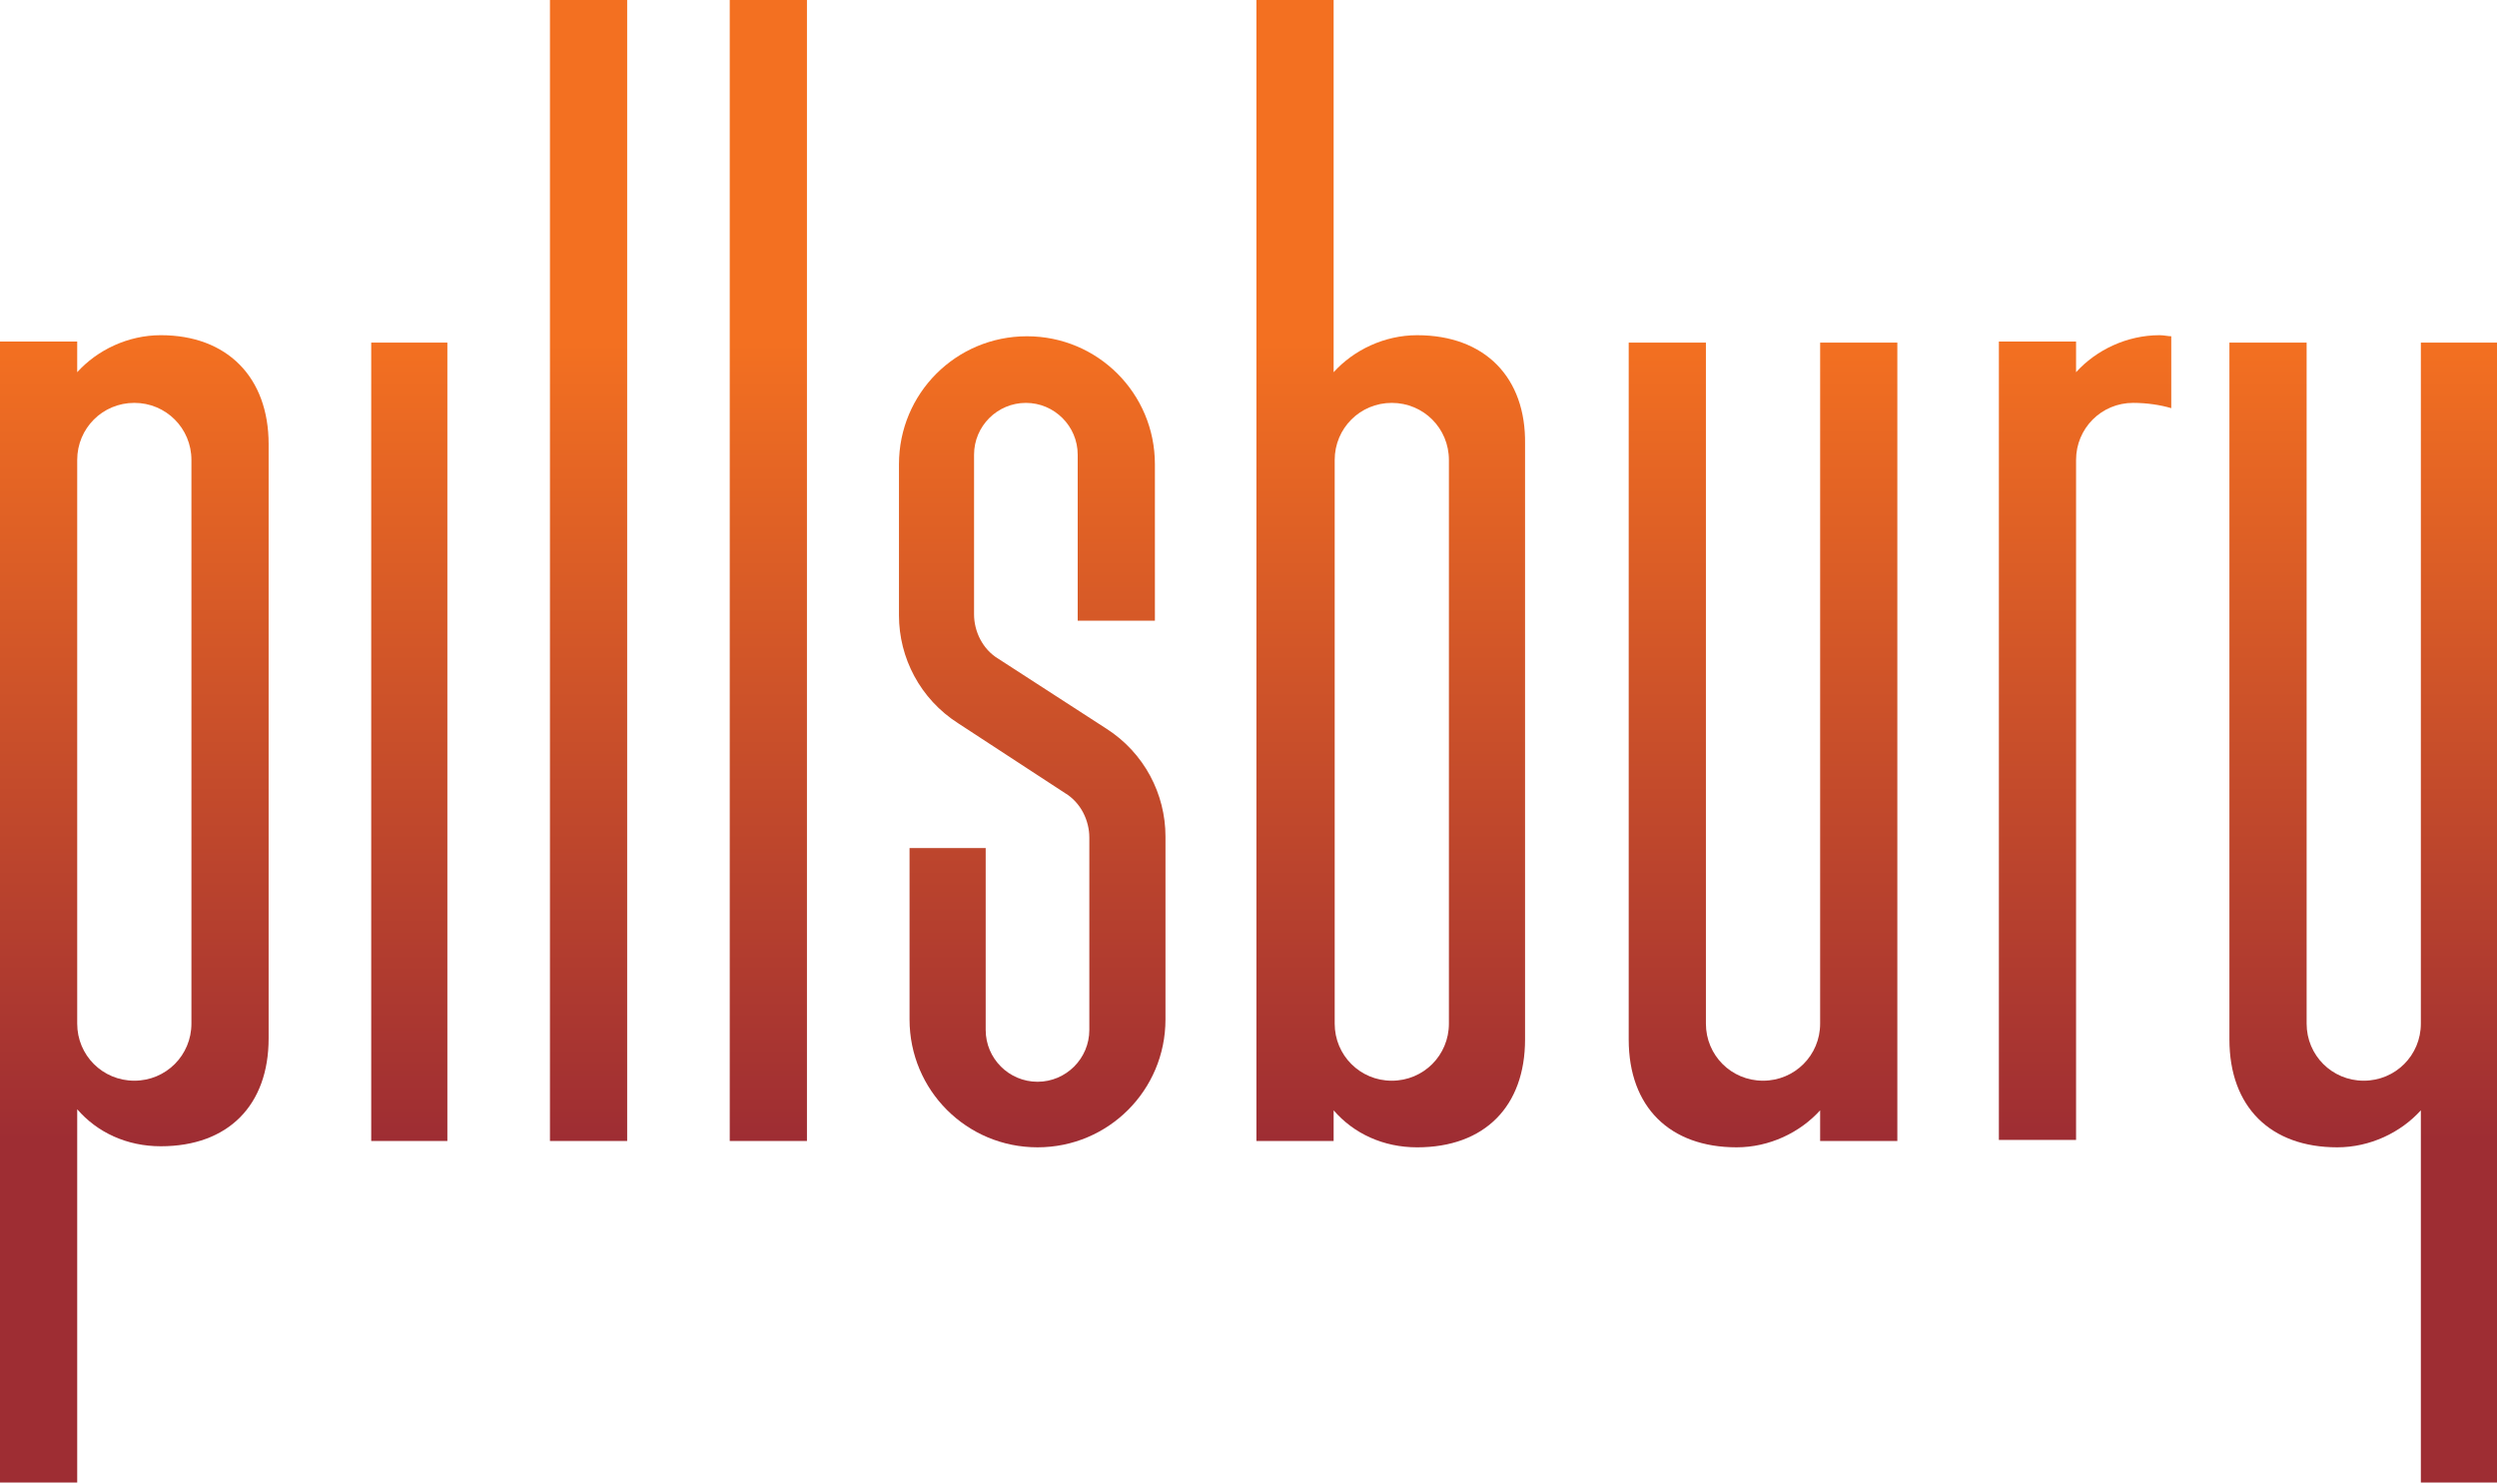
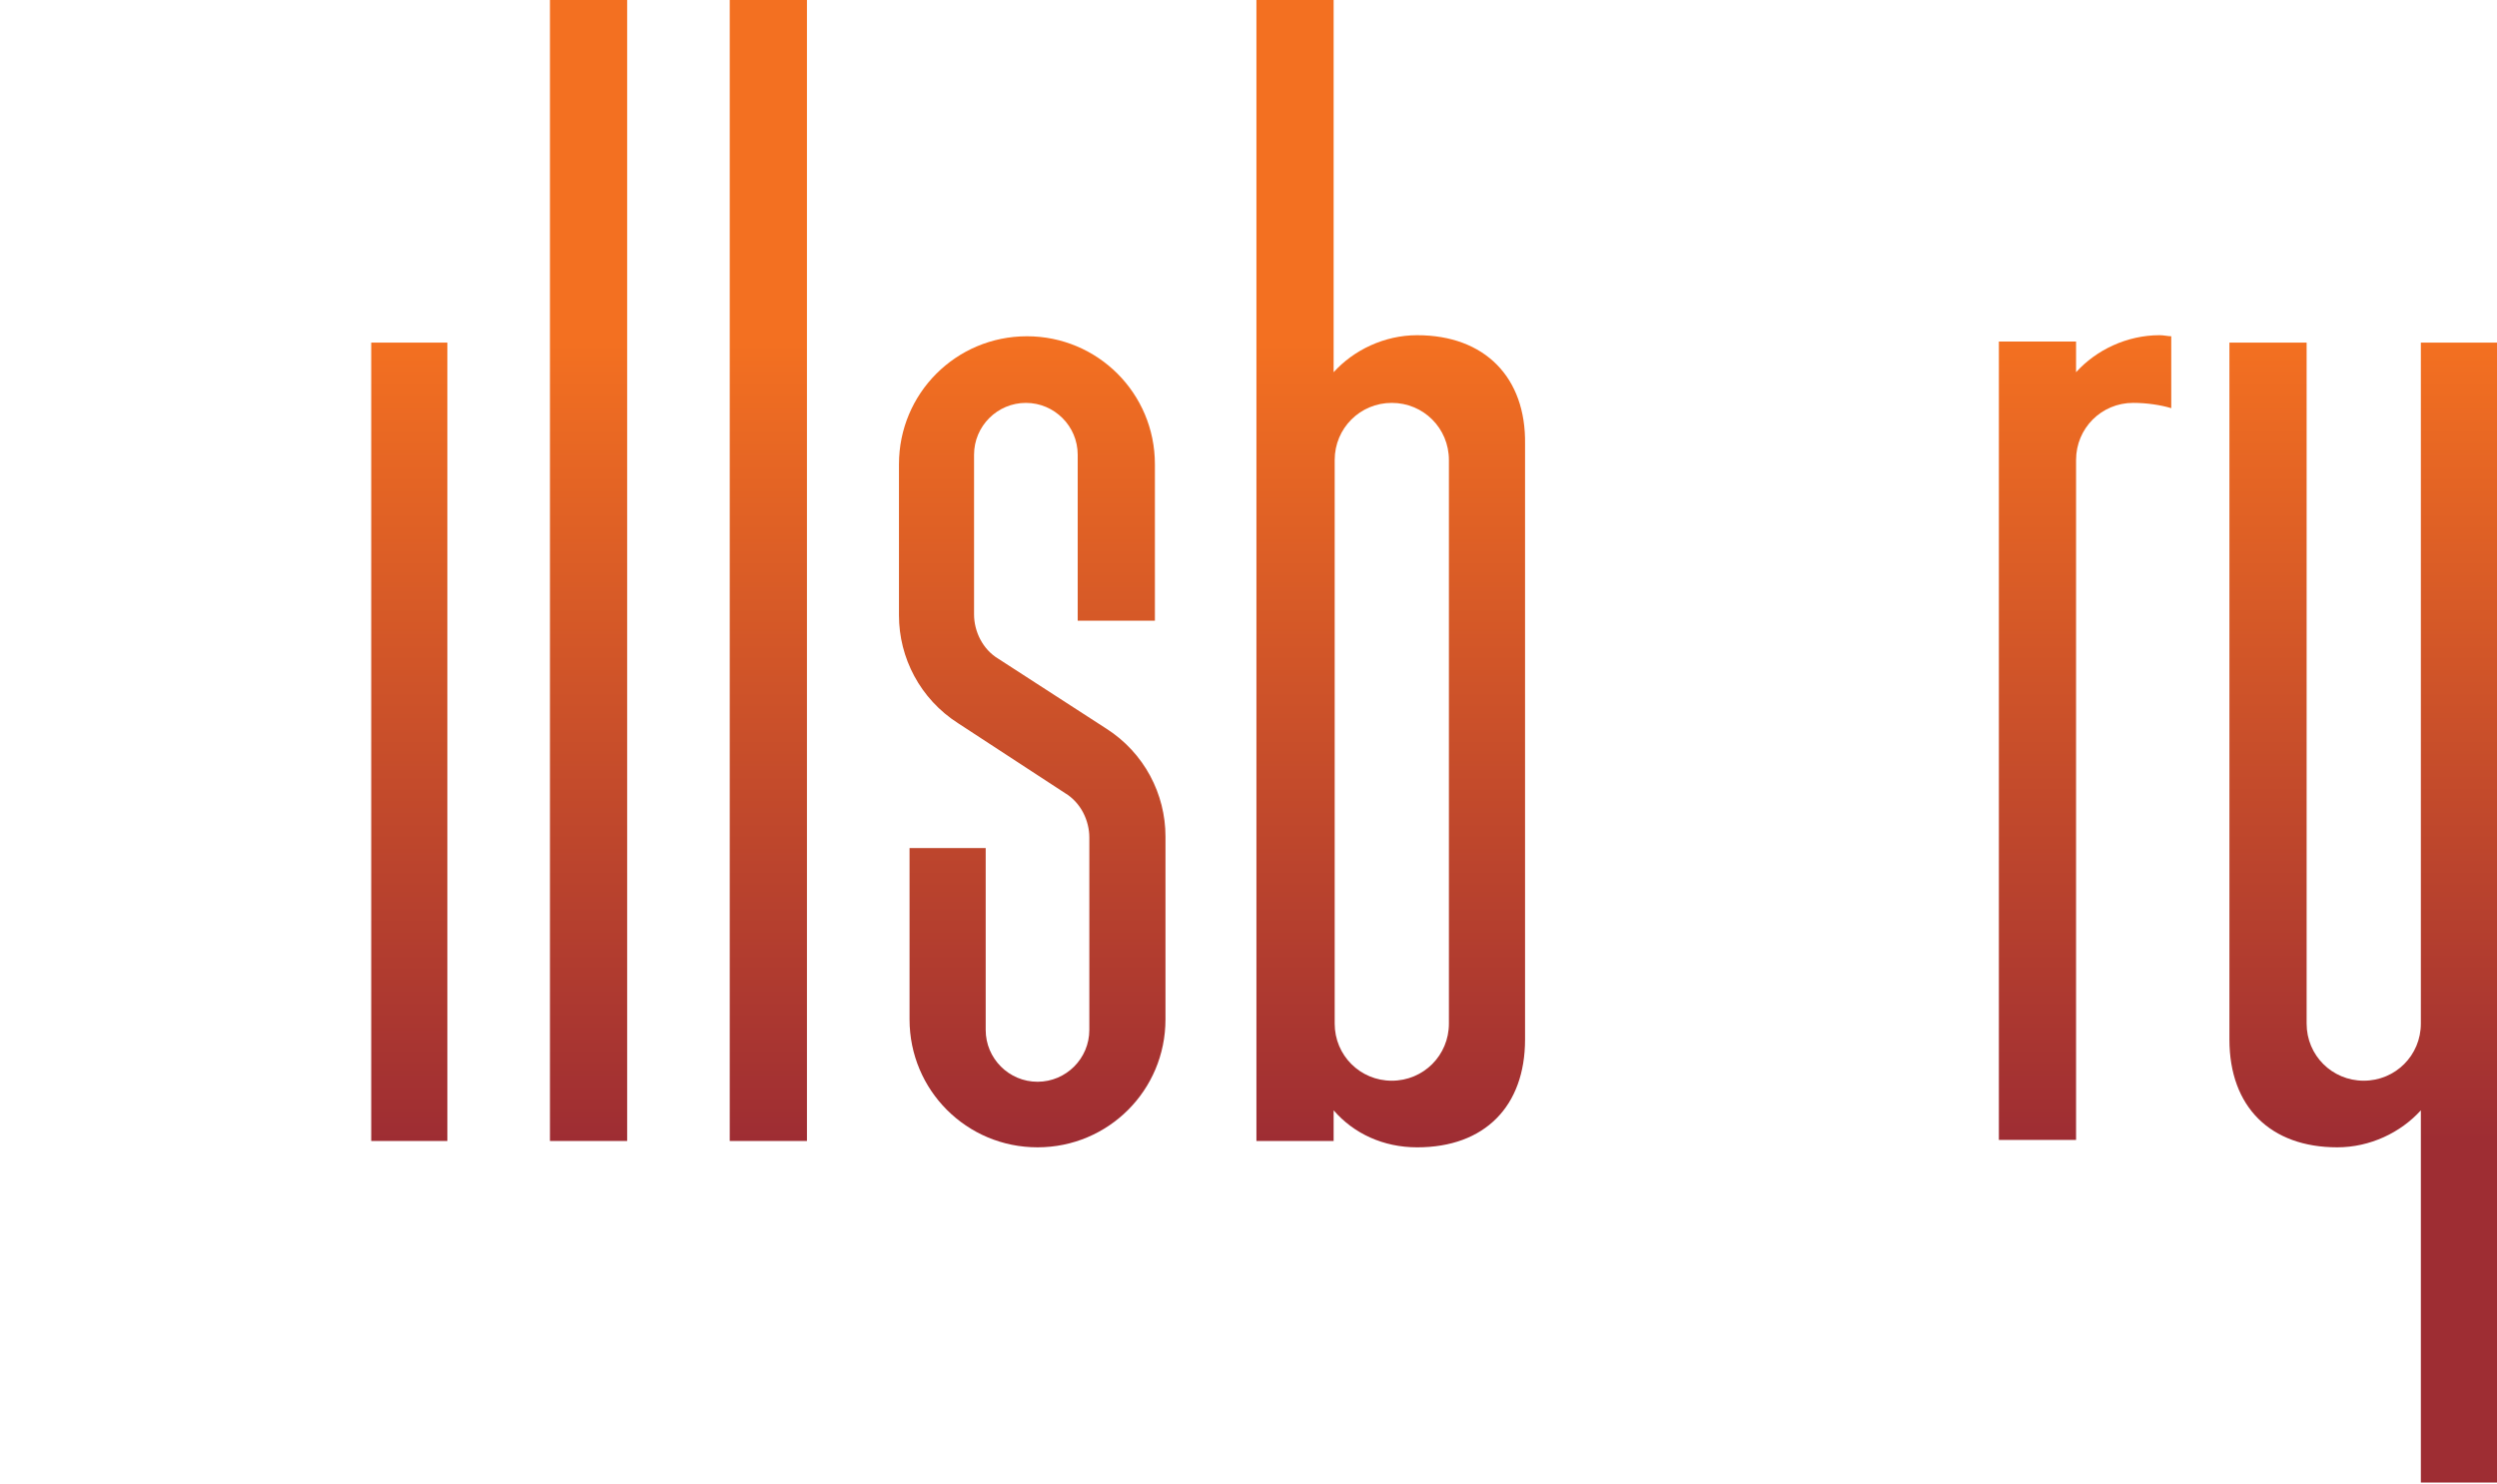
<svg xmlns="http://www.w3.org/2000/svg" width="212" height="126" viewBox="0 0 212 126" fill="none">
-   <path d="M68.511 0H61.956V96.886H68.511V0Z" fill="url(#paint0_linear)" />
+   <path d="M68.511 0H61.956V96.886H68.511Z" fill="url(#paint0_linear)" />
  <path d="M53.247 0H46.692V96.886H53.247V0Z" fill="url(#paint1_linear)" />
  <path d="M37.982 29.092H31.517V96.886H37.982V29.092Z" fill="url(#paint2_linear)" />
-   <path d="M13.649 28.463C10.865 28.463 8.261 29.72 6.555 31.606V29.002H0V125.888H6.555V94.191C8.261 96.166 10.775 97.334 13.649 97.334C19.395 97.334 22.807 93.832 22.807 88.175V37.712C22.807 32.055 19.305 28.463 13.649 28.463ZM16.252 86.918C16.252 89.612 14.097 91.767 11.404 91.767C8.71 91.767 6.555 89.612 6.555 86.918V39.058C6.555 36.365 8.71 34.21 11.404 34.21C14.097 34.21 16.252 36.365 16.252 39.058V86.918Z" fill="url(#paint3_linear)" />
  <path d="M205.535 29.092V86.919C205.535 89.612 203.38 91.767 200.686 91.767C197.992 91.767 195.837 89.612 195.837 86.919V29.092H189.282V88.266C189.282 94.012 192.784 97.424 198.441 97.424C201.225 97.424 203.829 96.167 205.535 94.282V125.889H212V29.092H205.535Z" fill="url(#paint4_linear)" />
  <path d="M120.321 28.464C117.538 28.464 114.934 29.721 113.228 31.607V0H106.673V96.886H113.228V94.282C114.934 96.258 117.448 97.425 120.321 97.425C126.068 97.425 129.48 93.923 129.48 88.266V37.713C129.57 32.056 126.068 28.464 120.321 28.464ZM123.015 86.919C123.015 89.613 120.86 91.768 118.166 91.768C115.473 91.768 113.318 89.613 113.318 86.919V39.06C113.318 36.366 115.473 34.211 118.166 34.211C120.86 34.211 123.015 36.366 123.015 39.06V86.919Z" fill="url(#paint5_linear)" />
  <path d="M183.356 28.463C180.572 28.463 177.968 29.72 176.262 31.606V29.002H169.708V96.795H176.262V39.058C176.262 36.365 178.417 34.21 181.111 34.21C182.278 34.21 183.446 34.389 184.344 34.659V28.553C184.074 28.553 183.715 28.463 183.356 28.463Z" fill="url(#paint6_linear)" />
  <path d="M90.421 67.344C91.768 68.152 92.486 69.679 92.486 71.115V87.458C92.486 89.882 90.511 91.857 88.087 91.857C85.662 91.857 83.687 89.882 83.687 87.458V72.013H77.222V86.56C77.222 92.576 82.07 97.424 88.087 97.424C94.103 97.424 98.951 92.576 98.951 86.56V71.026C98.951 67.434 97.156 63.932 93.923 61.867L84.764 55.94C83.417 55.132 82.699 53.606 82.699 52.169V38.611C82.699 36.186 84.674 34.211 87.099 34.211C89.523 34.211 91.499 36.186 91.499 38.611V52.708H98.053V39.419C98.053 33.403 93.205 28.554 87.189 28.554C81.172 28.554 76.324 33.403 76.324 39.419V52.259C76.324 55.851 78.12 59.352 81.352 61.418L90.421 67.344Z" fill="url(#paint7_linear)" />
-   <path d="M154.533 29.092V86.919C154.533 89.612 152.378 91.767 149.684 91.767C146.99 91.767 144.835 89.612 144.835 86.919V29.092H138.28V88.266C138.28 94.012 141.782 97.424 147.439 97.424C150.223 97.424 152.827 96.167 154.533 94.282V96.886H161.088V29.092H154.533Z" fill="url(#paint8_linear)" />
  <defs>
    <linearGradient id="paint0_linear" x1="65.237" y1="29.095" x2="65.237" y2="96.877" gradientUnits="userSpaceOnUse">
      <stop stop-color="#F37021" />
      <stop offset="1" stop-color="#9E2D33" />
    </linearGradient>
    <linearGradient id="paint1_linear" x1="49.981" y1="29.095" x2="49.981" y2="96.877" gradientUnits="userSpaceOnUse">
      <stop stop-color="#F37021" />
      <stop offset="1" stop-color="#9E2D33" />
    </linearGradient>
    <linearGradient id="paint2_linear" x1="34.754" y1="29.089" x2="34.754" y2="96.889" gradientUnits="userSpaceOnUse">
      <stop stop-color="#F37021" />
      <stop offset="1" stop-color="#9E2D33" />
    </linearGradient>
    <linearGradient id="paint3_linear" x1="11.398" y1="29.093" x2="11.398" y2="96.876" gradientUnits="userSpaceOnUse">
      <stop stop-color="#F37021" />
      <stop offset="1" stop-color="#9E2D33" />
    </linearGradient>
    <linearGradient id="paint4_linear" x1="200.631" y1="29.089" x2="200.631" y2="96.871" gradientUnits="userSpaceOnUse">
      <stop stop-color="#F37021" />
      <stop offset="1" stop-color="#9E2D33" />
    </linearGradient>
    <linearGradient id="paint5_linear" x1="118.134" y1="29.095" x2="118.134" y2="96.877" gradientUnits="userSpaceOnUse">
      <stop stop-color="#F37021" />
      <stop offset="1" stop-color="#9E2D33" />
    </linearGradient>
    <linearGradient id="paint6_linear" x1="177.04" y1="29.093" x2="177.04" y2="96.876" gradientUnits="userSpaceOnUse">
      <stop stop-color="#F37021" />
      <stop offset="1" stop-color="#9E2D33" />
    </linearGradient>
    <linearGradient id="paint7_linear" x1="87.622" y1="29.095" x2="87.622" y2="96.877" gradientUnits="userSpaceOnUse">
      <stop stop-color="#F37021" />
      <stop offset="1" stop-color="#9E2D33" />
    </linearGradient>
    <linearGradient id="paint8_linear" x1="149.59" y1="29.089" x2="149.59" y2="96.871" gradientUnits="userSpaceOnUse">
      <stop stop-color="#F37021" />
      <stop offset="1" stop-color="#9E2D33" />
    </linearGradient>
  </defs>
</svg>